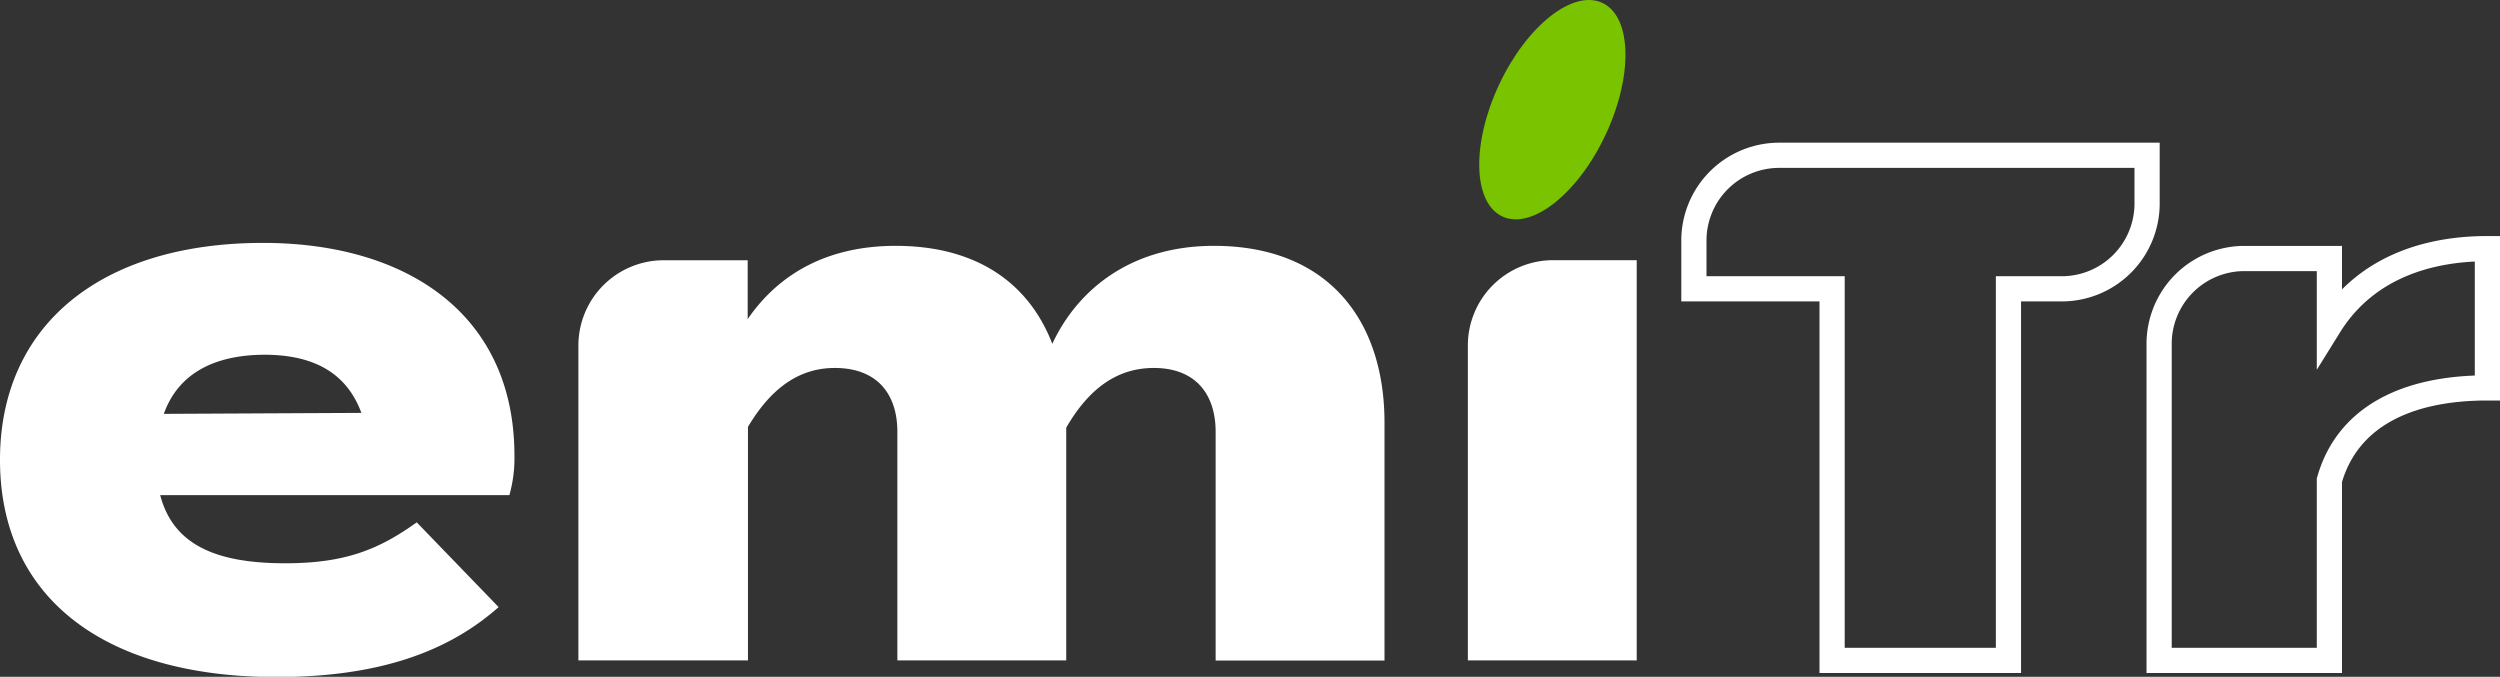
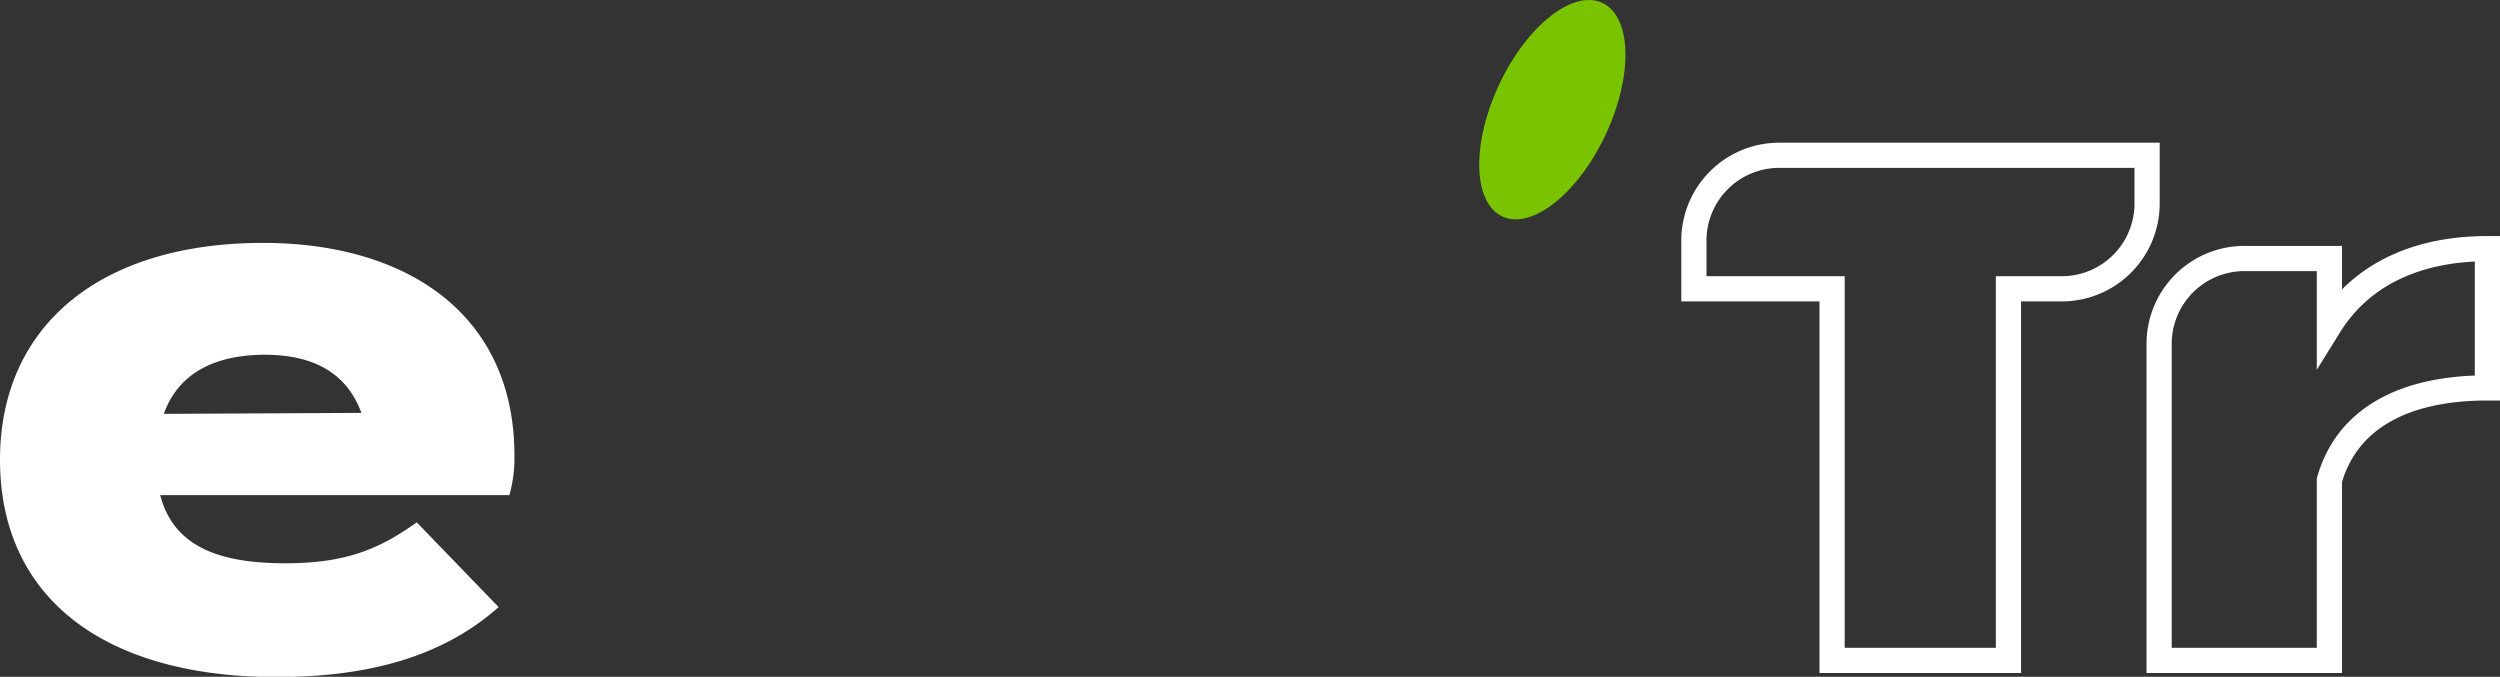
<svg xmlns="http://www.w3.org/2000/svg" viewBox="0 0 357.24 96.71">
  <rect x="0" y="0" width="357.24" height="96.71" fill="#333333" stroke="none" />
  <defs>
    <style>.cls-1{fill:#fff;}.cls-2{fill:#79c300;}.cls-3{fill:none;stroke:#fff;stroke-miterlimit:10;stroke-width:3.6px;}</style>
  </defs>
  <g id="Layer_2" data-name="Layer 2">
    <g id="Layer_1-2" data-name="Layer 1">
-       <path class="cls-1" d="M197.84,60.39v34H173.71V61.72c0-5.54-3-9.14-8.83-9.14-5,0-9.13,2.67-12.52,8.53V94.37H128.23V61.72c0-5.54-3-9.14-8.93-9.14-4.93,0-9,2.67-12.42,8.42V94.37H82.65v-45A12.19,12.19,0,0,1,94.84,37.19h12V45.6c4.72-6.87,11.91-10.47,21.15-10.47,11.7,0,19.09,5.44,22.38,14,3.69-7.9,11.39-14,23.1-14C189.83,35.13,197.84,45.81,197.84,60.39Z" />
      <ellipse class="cls-2" cx="221.82" cy="15.67" rx="16.85" ry="8.41" transform="translate(113.47 209.86) rotate(-64.88)" />
      <path class="cls-1" d="M40.76,80.49c8.52,0,13.35-1.95,18.79-5.85l11.7,12.11c-8.21,7.29-19,10-31.83,10C14.48,96.71,0,85.11,0,65.71c0-19.2,14.37-31,37.58-31,20.53,0,35.93,10.17,35.93,30.39a19.39,19.39,0,0,1-.72,5.65H22.89C24.74,77.82,30.8,80.49,40.76,80.49ZM23.41,59.14,51.64,59c-2-5.44-6.47-8.31-13.86-8.31C30.59,50.72,25.46,53.39,23.41,59.14Z" />
-       <path class="cls-1" d="M233.88,94.37H209.75v-45a12.19,12.19,0,0,1,12.19-12.19h11.94Z" />
      <path class="cls-3" d="M294.62,41.27H287v53.1H261.8V41.27H242.05V34.38a12.19,12.19,0,0,1,12.19-12.19h52.57v6.89A12.19,12.19,0,0,1,294.62,41.27Zm13.91,53.1V49.13a12.19,12.19,0,0,1,12.19-12.19h12.14v9.59c4.74-7.63,13-11,22.58-11v19.9c-12,0-20.1,4.44-22.58,13.2V94.37Z" />
    </g>
  </g>
</svg>